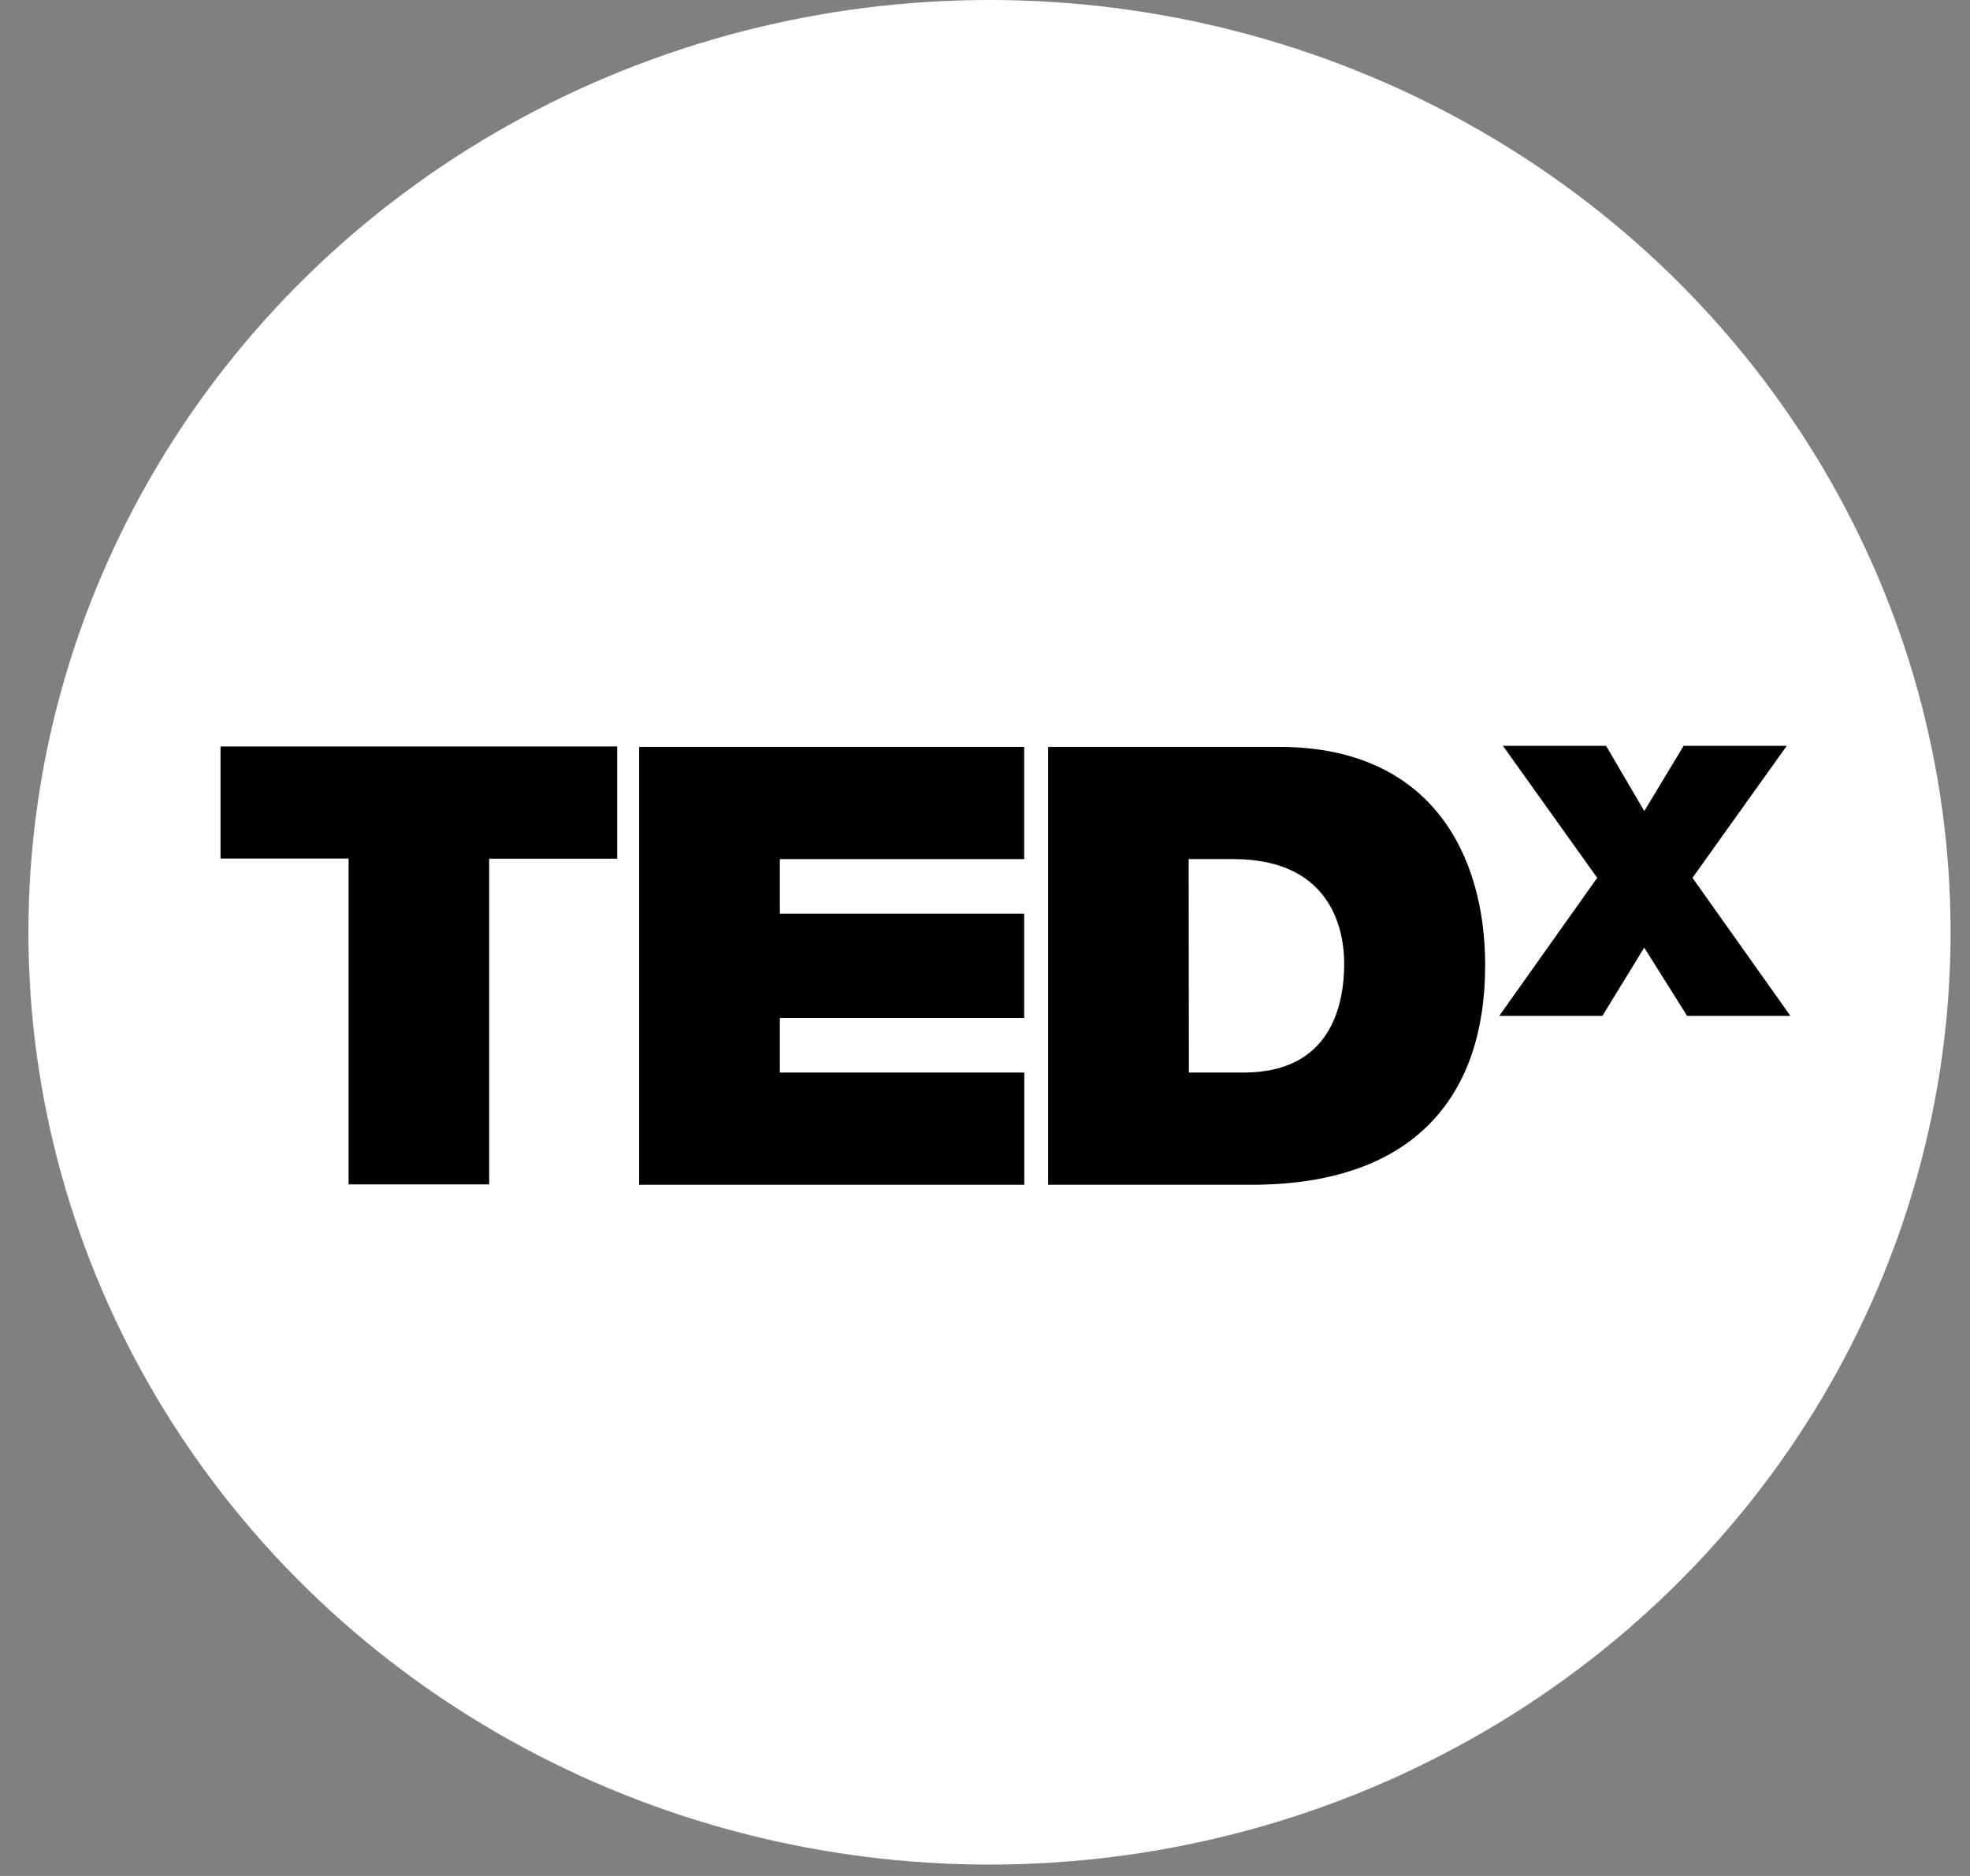
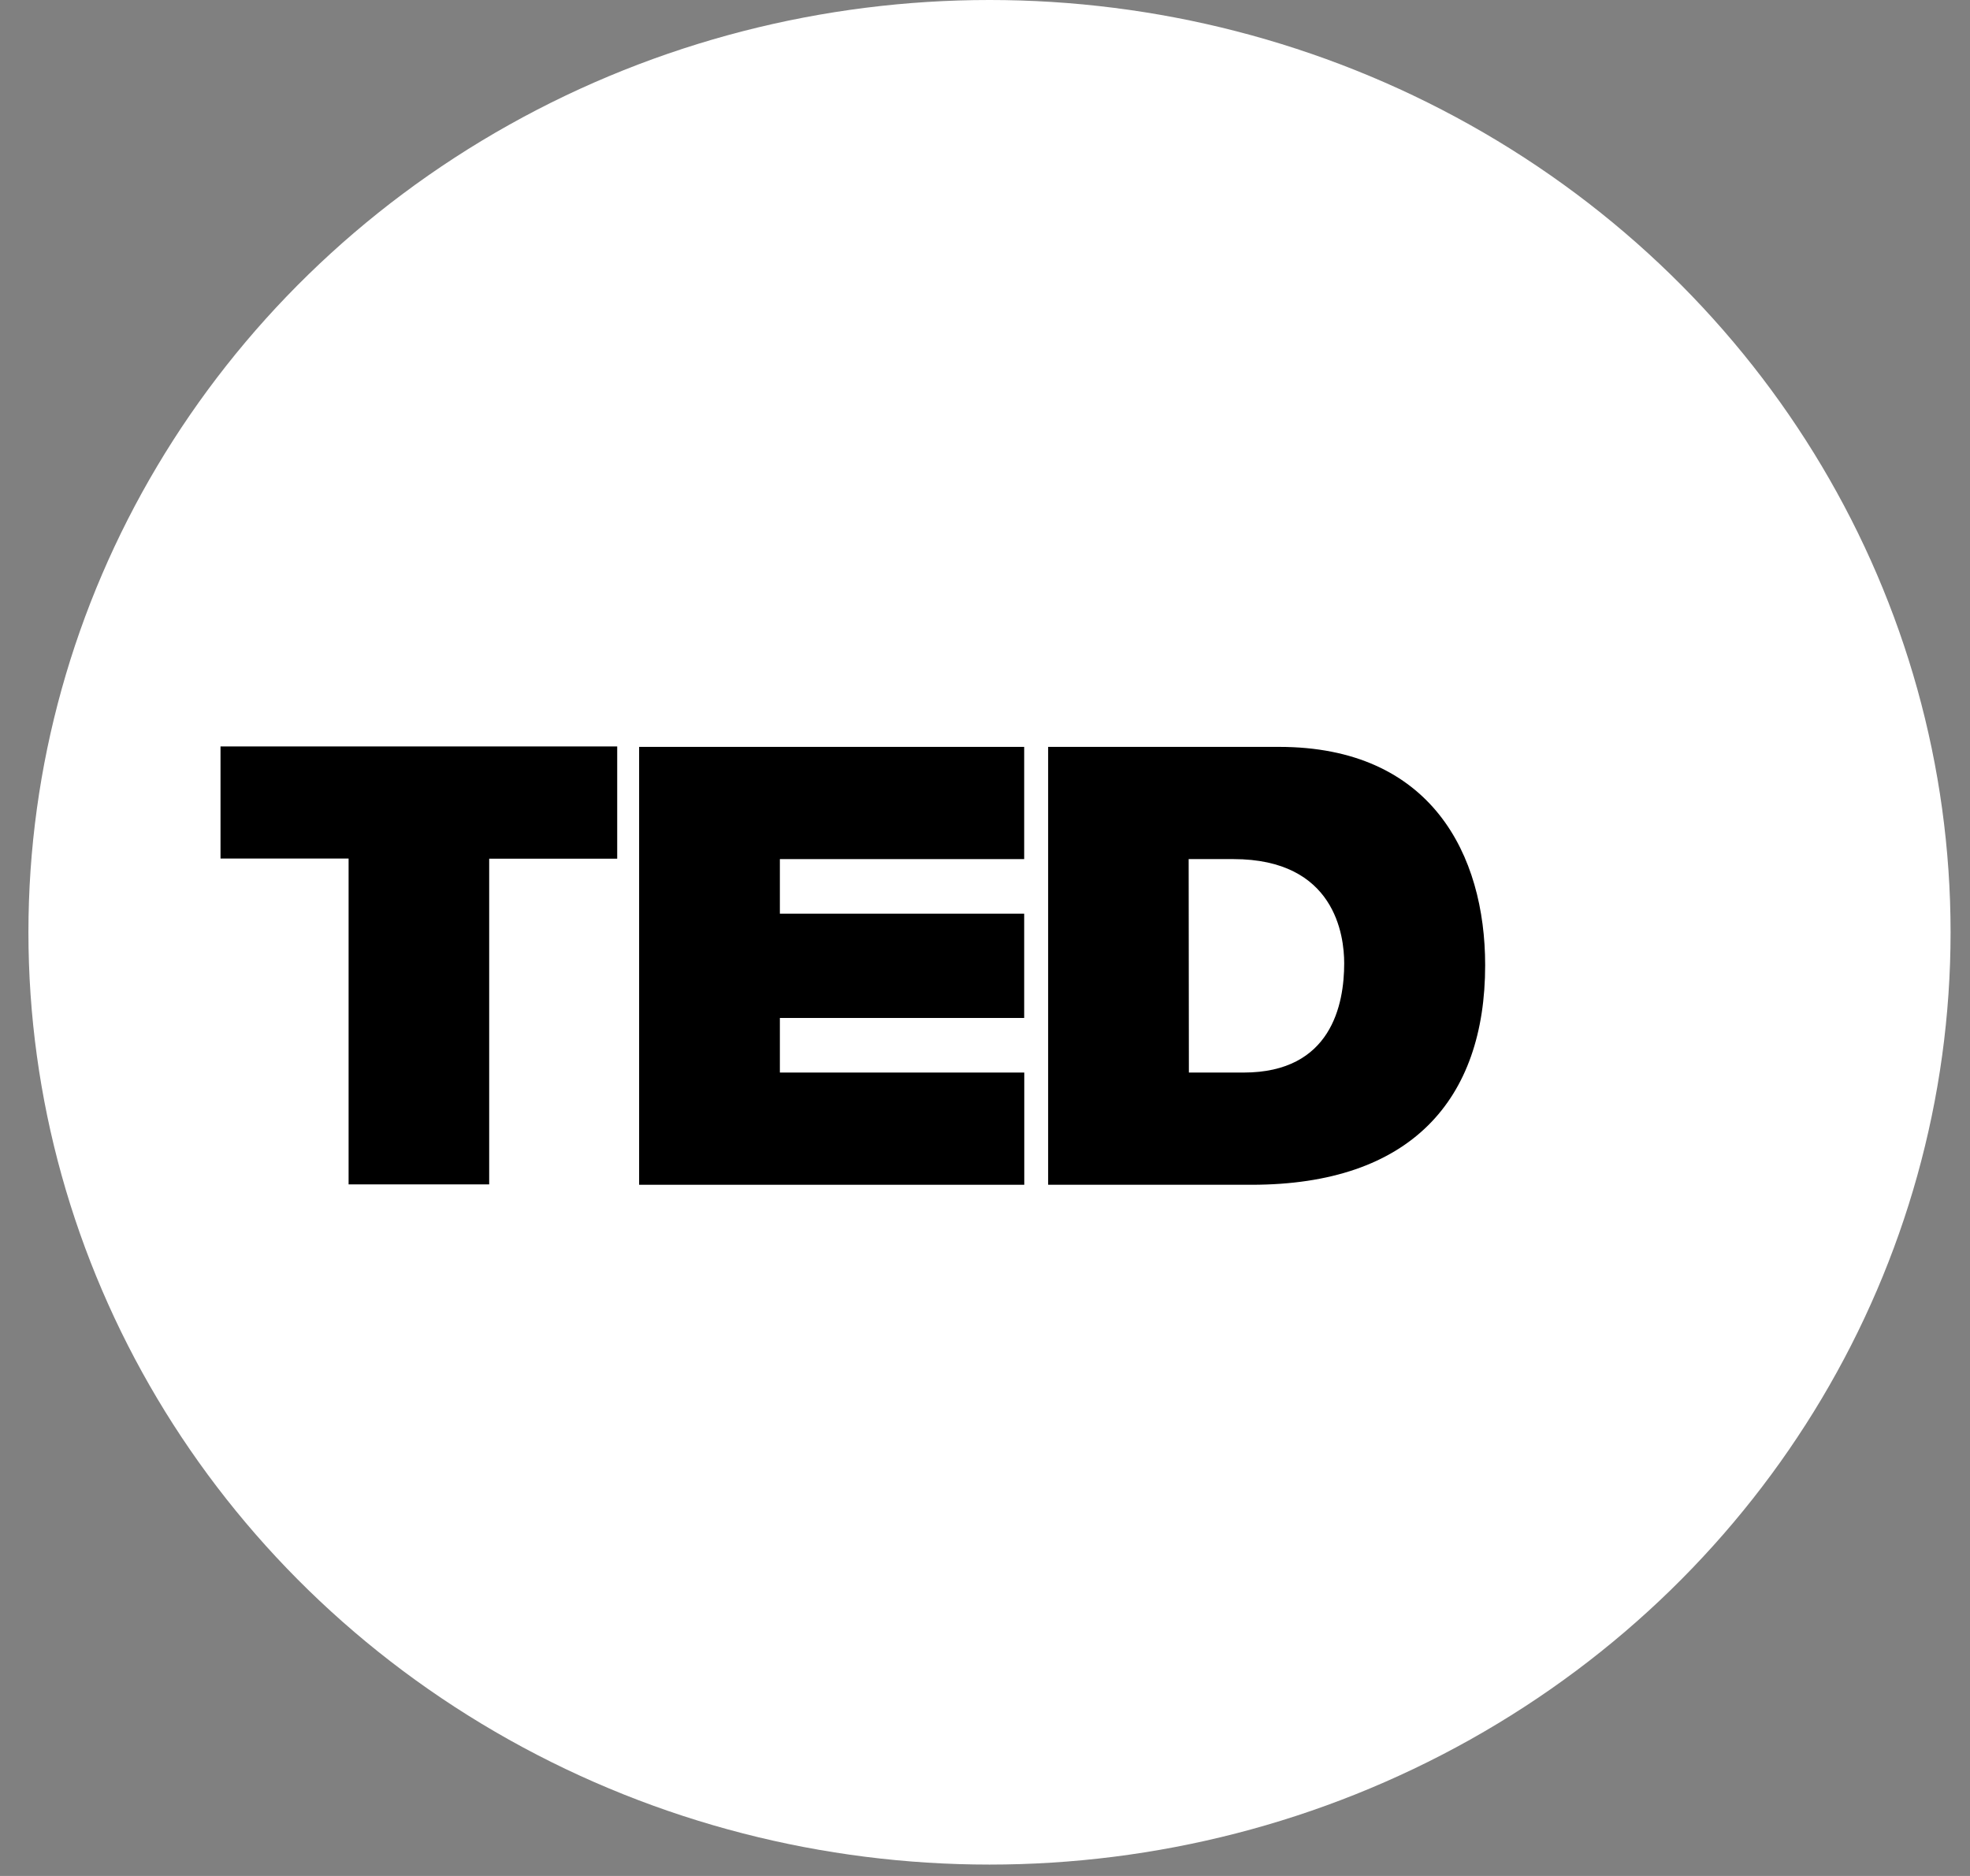
<svg xmlns="http://www.w3.org/2000/svg" width="63" height="60" viewBox="0 0 63 60" fill="none">
  <rect x="0" y="0" width="63" height="60" fill="#808080" stroke="none" />
  <ellipse cx="31.644" cy="29.818" rx="30.735" ry="29.818" fill="white" />
  <path d="M11.148 27.459H7.052V23.874H19.738V27.464H15.644V37.881H11.148V27.459Z" fill="black" />
  <path d="M20.439 23.888H32.753V27.477H24.94V29.223H32.753V32.558H24.94V34.304H32.756V37.893H20.439V23.888Z" fill="black" />
  <path d="M33.519 23.888H40.905C45.775 23.888 47.495 27.34 47.495 30.87C47.495 35.167 45.122 37.893 40.026 37.893H33.519V23.888ZM38.02 34.304H39.773C42.577 34.304 42.987 32.126 42.987 30.81C42.987 29.928 42.699 27.477 39.444 27.477H38.013L38.02 34.304Z" fill="black" />
-   <path d="M53.954 32.491L52.581 30.308L51.245 32.491H47.946L51.078 28.076L48.064 23.855H51.362L52.584 25.941L53.841 23.855H57.139L54.125 28.076L57.257 32.491H53.954Z" fill="black" />
</svg>